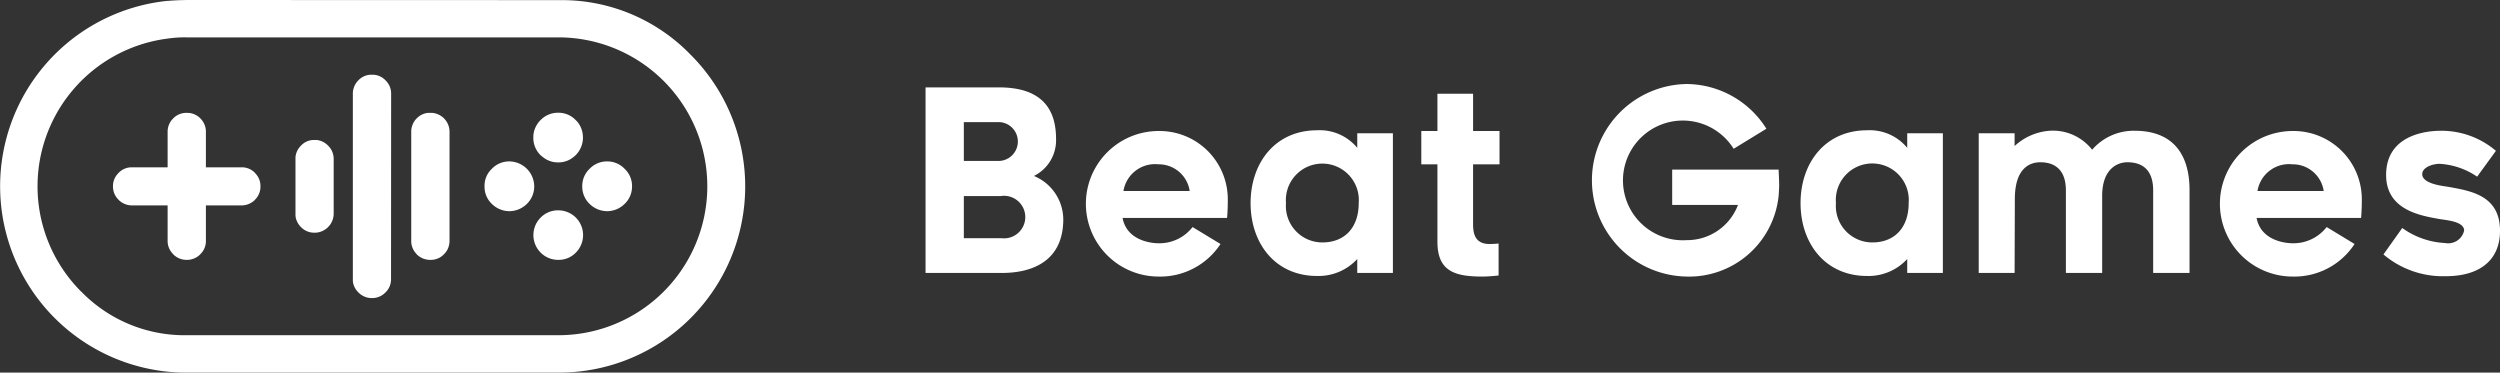
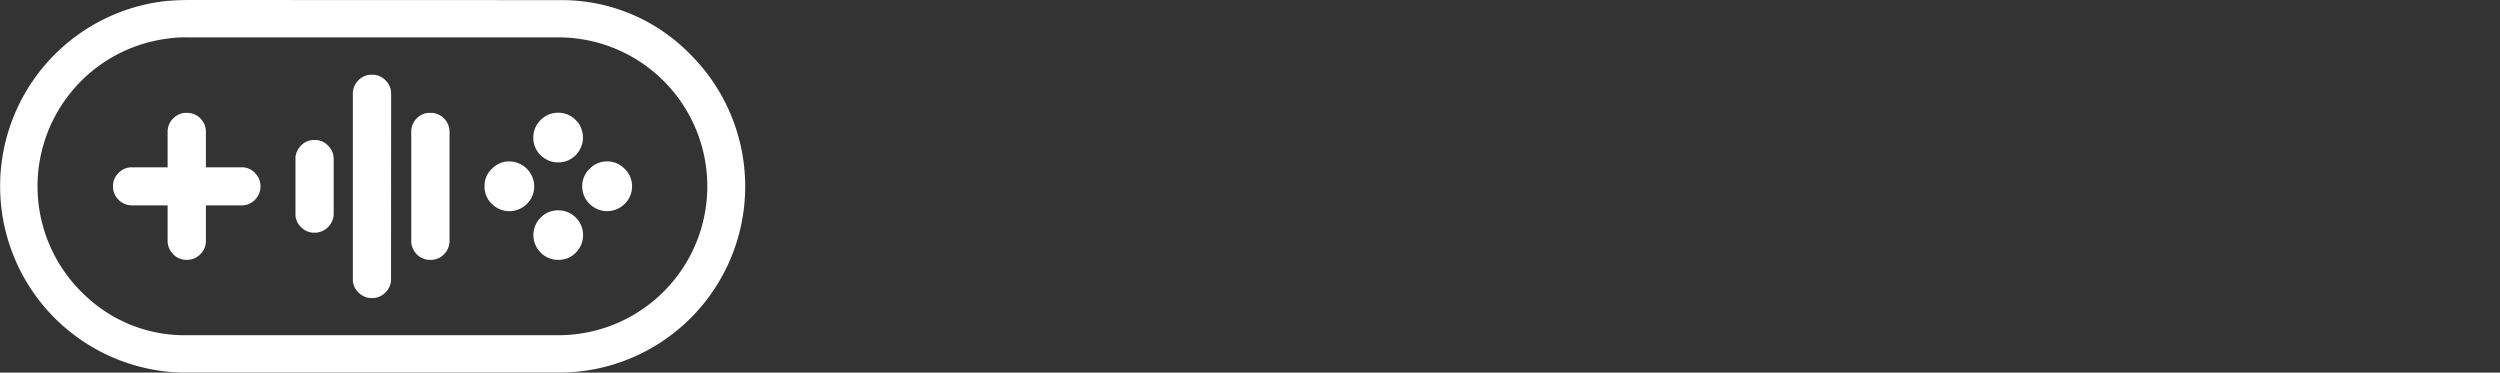
<svg xmlns="http://www.w3.org/2000/svg" id="Beatgames_logo.svg" width="208" height="31" viewBox="0 0 208 31">
  <rect x="0" y="0" width="208" height="31" fill="#333333" stroke="none" />
  <defs>
    <style>
      .cls-1 {
        fill: #fff;
        fill-rule: evenodd;
      }
    </style>
  </defs>
  <path id="Tvar_1" data-name="Tvar 1" class="cls-1" d="M477.447,1042.54a14.909,14.909,0,0,0-10.6-4.53L435.64,1038h-0.1l-0.389.01q-0.574.015-1.136,0.06h-0.067a15.507,15.507,0,0,0,1.2,30.93h31.31a15.491,15.491,0,0,0,10.99-26.46m-10.99-1.43a12.39,12.39,0,1,1,0,24.78H435.543a11.991,11.991,0,0,1-8.785-3.63h-0.007a12.389,12.389,0,0,1,7.2-21.05,9.492,9.492,0,0,1,1.592-.1h30.914m-9.1,7.48a1.583,1.583,0,0,0-1.405-1.2H455.6a1.532,1.532,0,0,0-.92.45,1.5,1.5,0,0,0-.411.72,0.034,0.034,0,0,0-.008.02,1.352,1.352,0,0,0-.045.29v9.27a1.456,1.456,0,0,0,.045.29,1.6,1.6,0,0,0,.419.73v0.01a1.58,1.58,0,0,0,.927.44,0.855,0.855,0,0,0,.157.01h0.09a1.475,1.475,0,0,0,1.076-.46,1.449,1.449,0,0,0,.426-0.75,1.644,1.644,0,0,0,.045-0.33v-9.16a1.87,1.87,0,0,0-.045-0.33m-7.536-3.91a1.509,1.509,0,0,0-.411.72,0.032,0.032,0,0,0-.007.02,1.26,1.26,0,0,0-.045.28v15.61a1.1,1.1,0,0,0,.037.29,1.521,1.521,0,0,0,.426.73,1.537,1.537,0,0,0,1.085.47h0.082a1.534,1.534,0,0,0,1.084-.47,1.5,1.5,0,0,0,.463-1.08l0.008-15.49a1.517,1.517,0,0,0-.471-1.08,1.493,1.493,0,0,0-.98-0.46h-0.3a1.487,1.487,0,0,0-.972.46m-3.8,4.97a1.463,1.463,0,0,0-.971.46,1.578,1.578,0,0,0-.419.71v0.01l-0.008.02a1.064,1.064,0,0,0-.037.28v4.74a1.283,1.283,0,0,0,.037.3,1.6,1.6,0,0,0,.427.73,1.515,1.515,0,0,0,1.076.46h0.09a1.035,1.035,0,0,0,.157-0.01,1.6,1.6,0,0,0,1.346-1.2,1.644,1.644,0,0,0,.045-0.33v-4.64a1.644,1.644,0,0,0-.045-0.33,1.512,1.512,0,0,0-.427-0.74,1.543,1.543,0,0,0-.919-0.46h-0.352m-5.838,2.27h-3.058l0.007-.01v-3.04a1.556,1.556,0,0,0-.463-1.02c-0.005-.01-0.01-0.01-0.015-0.02a1.55,1.55,0,0,0-1.017-.44h-0.194a1.513,1.513,0,0,0-1.017.45l-0.008.01a1.52,1.52,0,0,0-.47,1.08v2.99h-3.043a1.5,1.5,0,0,0-1.032.46c0,0.01-.01.01-0.015,0.02a1.5,1.5,0,0,0-.456,1.06v0.08a1.52,1.52,0,0,0,.456,1.07,0.034,0.034,0,0,0,.015.02,1.567,1.567,0,0,0,1.084.46h2.991v2.98a1.52,1.52,0,0,0,.47,1.08,0.029,0.029,0,0,1,.008.02,1.548,1.548,0,0,0,1.077.45h0.074a1.548,1.548,0,0,0,1.077-.45,0.034,0.034,0,0,0,.015-0.02,1.514,1.514,0,0,0,.463-1.02v-3.04h2.991a1.593,1.593,0,0,0,1.091-.46l0.008-.02a1.5,1.5,0,0,0,.448-1.01v-0.19a1.5,1.5,0,0,0-.448-1.01l-0.008-.02a1.515,1.515,0,0,0-1.031-.46m26.271,3.58a2.008,2.008,0,0,0-1.466.6,2.06,2.06,0,0,0,1.414,3.52h0.1a1.968,1.968,0,0,0,1.406-.6,2.06,2.06,0,0,0-1.458-3.52m4.067-4.07a1.984,1.984,0,0,0-1.465.62,1.96,1.96,0,0,0-.606,1.45,1.983,1.983,0,0,0,.606,1.46,2.1,2.1,0,0,0,1.465.61,2.078,2.078,0,0,0,1.458-.61,1.988,1.988,0,0,0,.613-1.4v-0.11a1.952,1.952,0,0,0-.613-1.4,1.978,1.978,0,0,0-1.458-.62m-5.742-3.2a1.948,1.948,0,0,0-.4,1.21,2.008,2.008,0,0,0,.6,1.47,3.086,3.086,0,0,0,.247.2,1.951,1.951,0,0,0,1.219.4,1.928,1.928,0,0,0,1.218-.4,2.313,2.313,0,0,0,.24-0.2,2.085,2.085,0,0,0,.217-2.68,1.471,1.471,0,0,0-.217-0.24,1.978,1.978,0,0,0-1.406-.61h-0.1a2,2,0,0,0-1.414.61,1.7,1.7,0,0,0-.209.24m-2.392,3.2a1.978,1.978,0,0,0-1.458.62,1.921,1.921,0,0,0-.605,1.4v0.11a1.955,1.955,0,0,0,.605,1.4,2.078,2.078,0,0,0,1.458.61,2.1,2.1,0,0,0,1.465-.61,2.028,2.028,0,0,0,.606-1.46A2.093,2.093,0,0,0,462.39,1051.43Z" transform="translate(-420 -1038)" />
-   <path id="Beat_Games" data-name="Beat Games" class="cls-1" d="M507.864,1049.56c0-3.17-1.923-4.29-4.768-4.29h-6.09v15.44h6.33c2.645,0,5.129-1.04,5.129-4.48a3.934,3.934,0,0,0-2.444-3.59A3.311,3.311,0,0,0,507.864,1049.56Zm-7.673,1.83v-3.23h2.985a1.618,1.618,0,0,1-.02,3.23h-2.965Zm3.145,6.43h-3.145v-3.51h3.085A1.77,1.77,0,1,1,503.336,1057.82Zm13.061,3.19a5.989,5.989,0,0,0,5.149-2.71l-2.324-1.41a3.494,3.494,0,0,1-2.825,1.35c-0.6,0-2.644-.21-3-2.11h8.695s0.06-.57.06-1.46a5.682,5.682,0,0,0-5.75-5.77A6.055,6.055,0,0,0,516.4,1061.01Zm-0.02-9.34a2.6,2.6,0,0,1,2.605,2.22h-5.51A2.661,2.661,0,0,1,516.377,1051.67Zm16.547,9.04h2.965v-11.62h-2.965v1.21a4.047,4.047,0,0,0-3.345-1.46c-3.486,0-5.53,2.72-5.53,6.06s2.044,6.06,5.53,6.06a4.374,4.374,0,0,0,3.345-1.41v1.16Zm0.121-5.81c0,2.03-1.162,3.27-3.026,3.27a3.029,3.029,0,0,1-3.025-3.27A3.036,3.036,0,1,1,533.045,1054.9Zm9.515-3.23h2.2v-2.77h-2.2v-3.1h-2.966v3.1h-1.342v2.77h1.342v6.44c0,2.45,1.423,2.9,3.747,2.9,0.421,0,.982-0.05,1.342-0.09v-2.66a6.662,6.662,0,0,1-.761.04c-1.343,0-1.362-1.1-1.362-1.73v-4.9Zm25.421,0.44h-8.855v2.94H564.6a4.527,4.527,0,0,1-4.267,2.93,4.98,4.98,0,1,1,3.907-7.6l2.724-1.67a7.9,7.9,0,0,0-6.631-3.72,8.011,8.011,0,0,0,0,16.02,7.487,7.487,0,0,0,7.653-6.76c0.02-.32.04-0.62,0.04-0.89C568.021,1053.02,568,1052.53,567.981,1052.11Zm10.7,8.6h2.965v-11.62h-2.965v1.21a4.048,4.048,0,0,0-3.346-1.46c-3.486,0-5.529,2.72-5.529,6.06s2.043,6.06,5.529,6.06a4.375,4.375,0,0,0,3.346-1.41v1.16Zm0.12-5.81c0,2.03-1.162,3.27-3.025,3.27a3.029,3.029,0,0,1-3.025-3.27A3.036,3.036,0,1,1,578.8,1054.9Zm18.811-6.02a4.558,4.558,0,0,0-3.546,1.58,4.142,4.142,0,0,0-3.546-1.58,4.806,4.806,0,0,0-2.905,1.27v-1.06h-2.985v11.62h2.985l0.02-6.15c0-2.53,1.2-3.06,2.123-3.06,1.122,0,2.124.55,2.124,2.34v6.87H594.9v-6.46c0.02-2.22,1.282-2.75,2.1-2.75,1.162,0,2.143.55,2.143,2.34v6.87h3.026v-6.87C602.177,1050.82,600.774,1048.88,597.609,1048.88Zm13.141,12.13a5.986,5.986,0,0,0,5.148-2.71l-2.324-1.41a3.494,3.494,0,0,1-2.824,1.35c-0.6,0-2.645-.21-3.006-2.11h8.695s0.06-.57.06-1.46a5.681,5.681,0,0,0-5.749-5.77A6.055,6.055,0,0,0,610.75,1061.01Zm-0.021-9.34a2.6,2.6,0,0,1,2.6,2.22h-5.509A2.659,2.659,0,0,1,610.729,1051.67Zm12.741,9.31c2.885,0,4.528-1.37,4.528-3.78,0-3-2.524-3.33-4.388-3.67-0.48-.07-2.083-0.26-2.083-1.04,0-.57.861-0.86,1.442-0.86a6.131,6.131,0,0,1,3.125,1.07l1.563-2.15a6.986,6.986,0,0,0-4.588-1.67c-1.061,0-4.547.27-4.547,3.68,0,2.91,2.865,3.38,4.367,3.65,0.581,0.11,2.124.19,2.124,0.97a1.357,1.357,0,0,1-1.583,1.04,6.66,6.66,0,0,1-3.566-1.25l-1.563,2.2A7.651,7.651,0,0,0,623.47,1060.98Z" transform="translate(-420 -1038)" />
</svg>